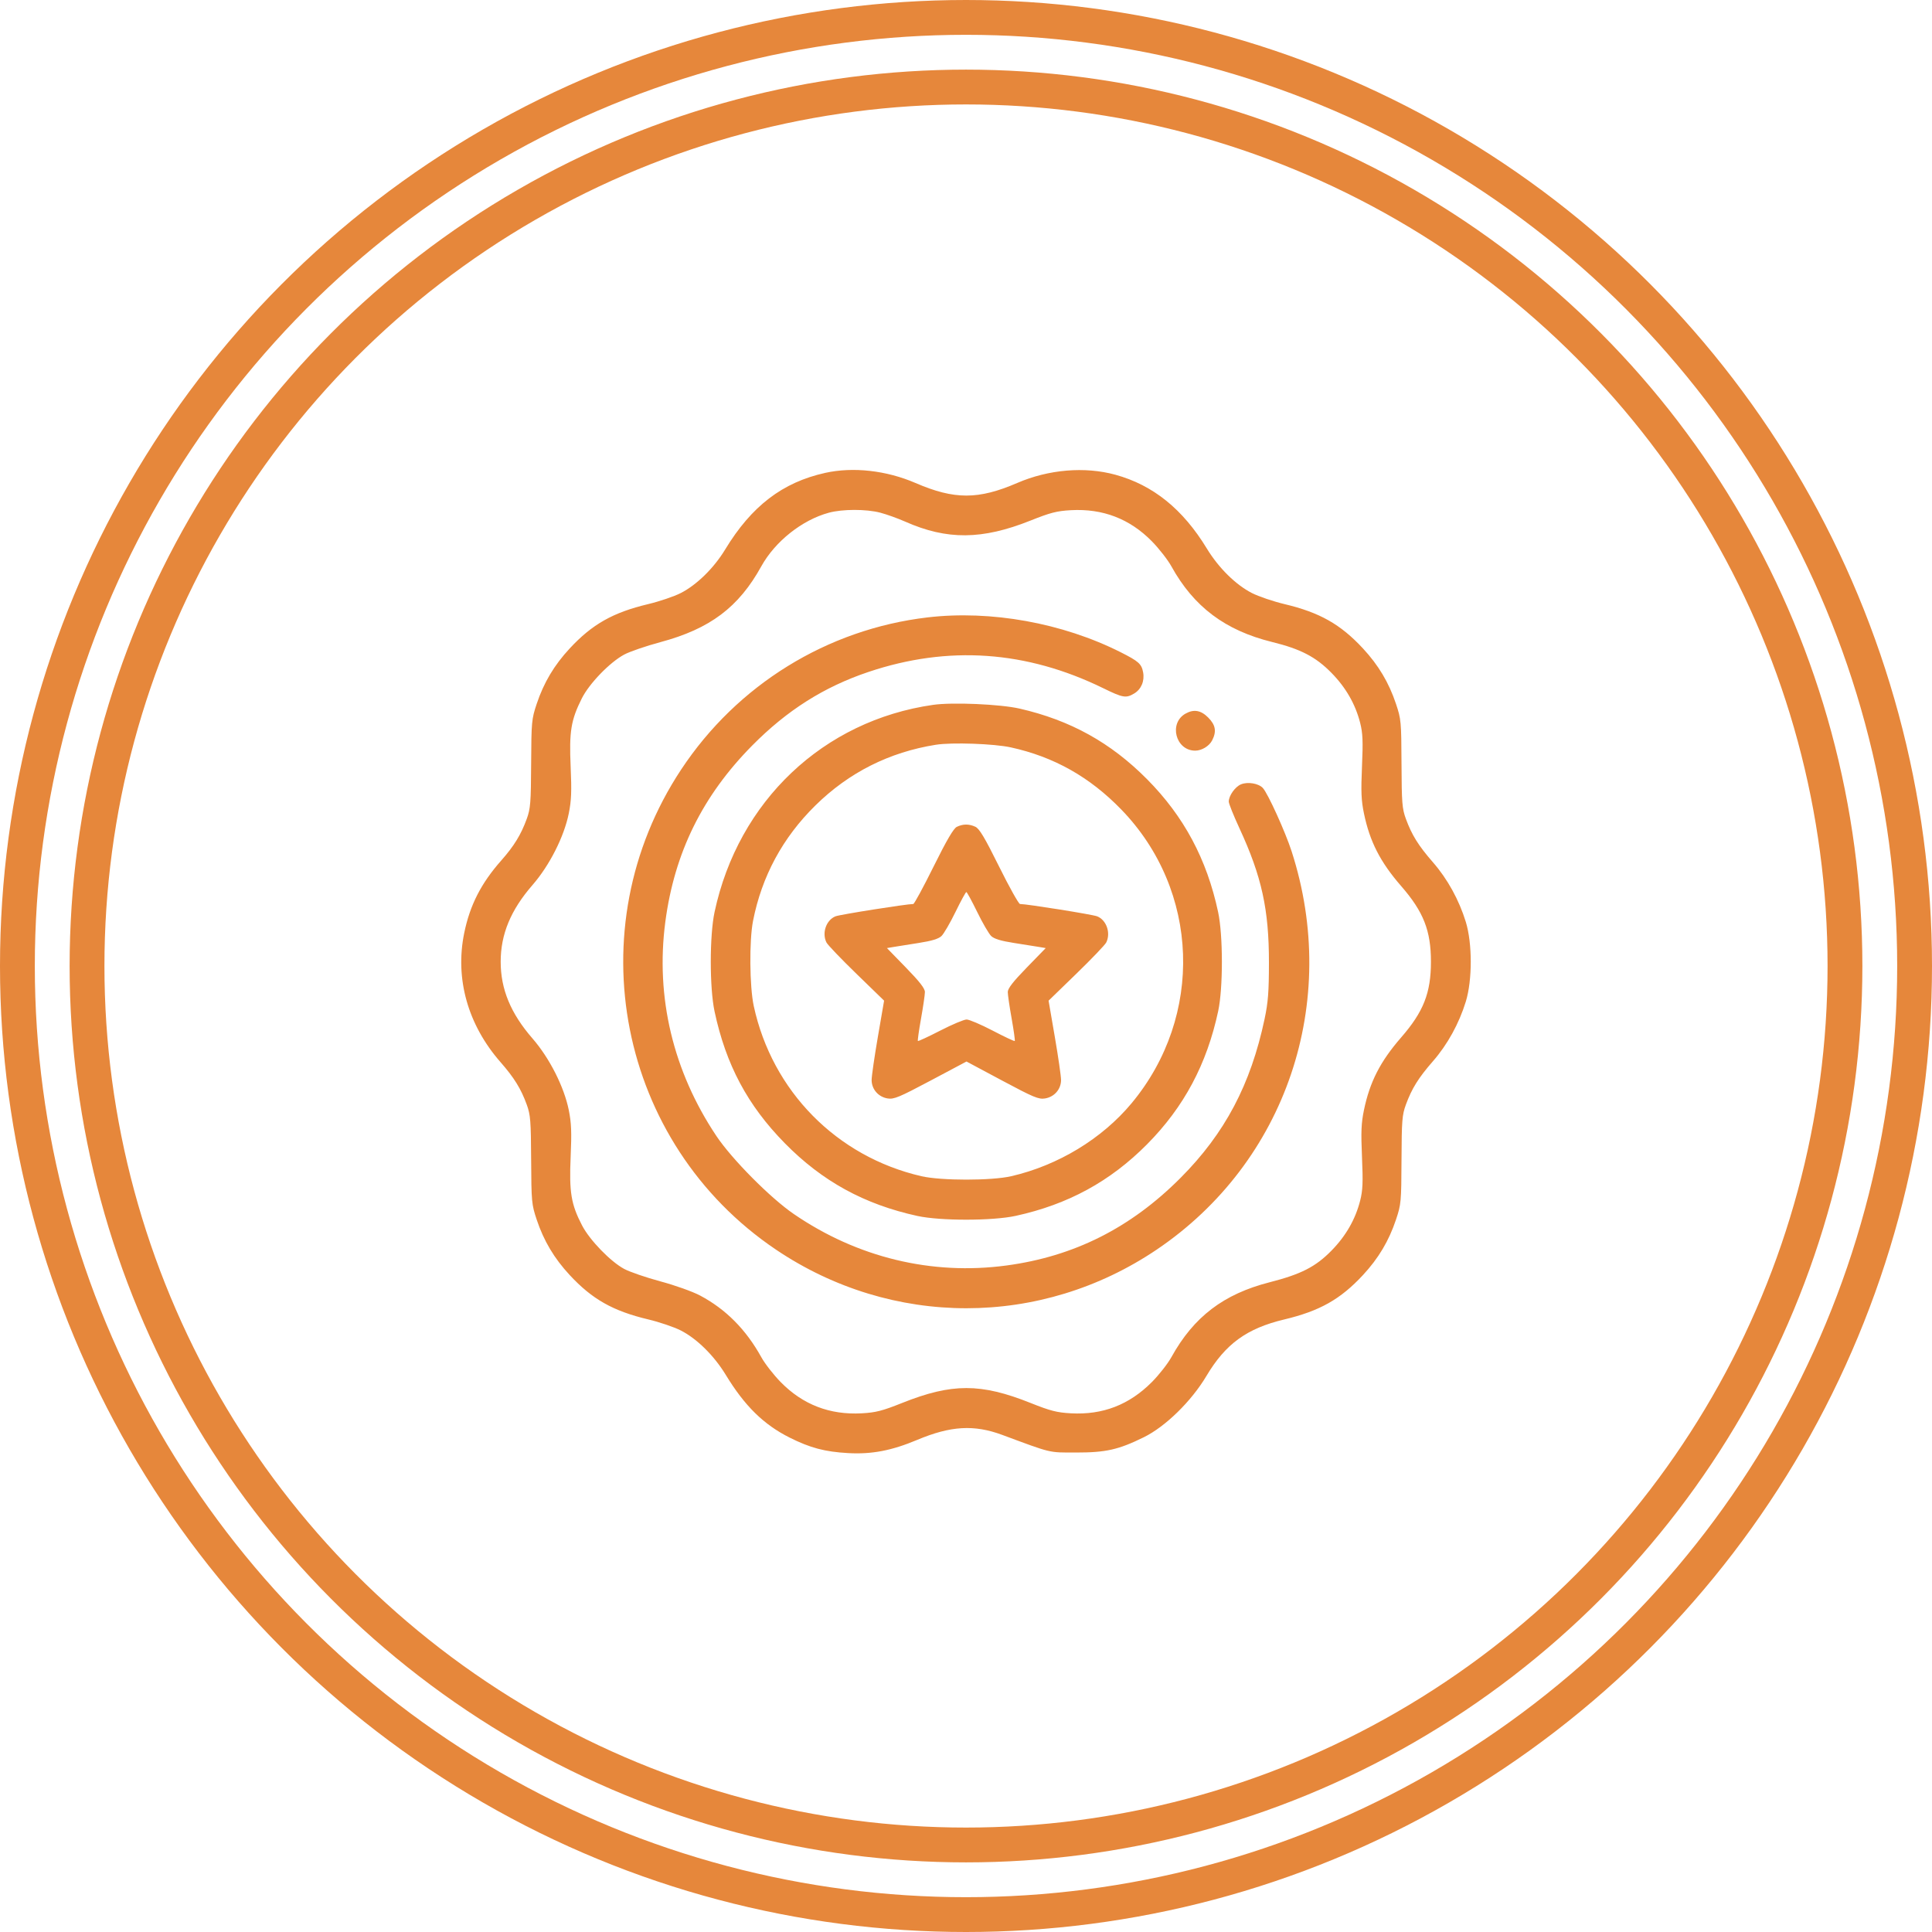
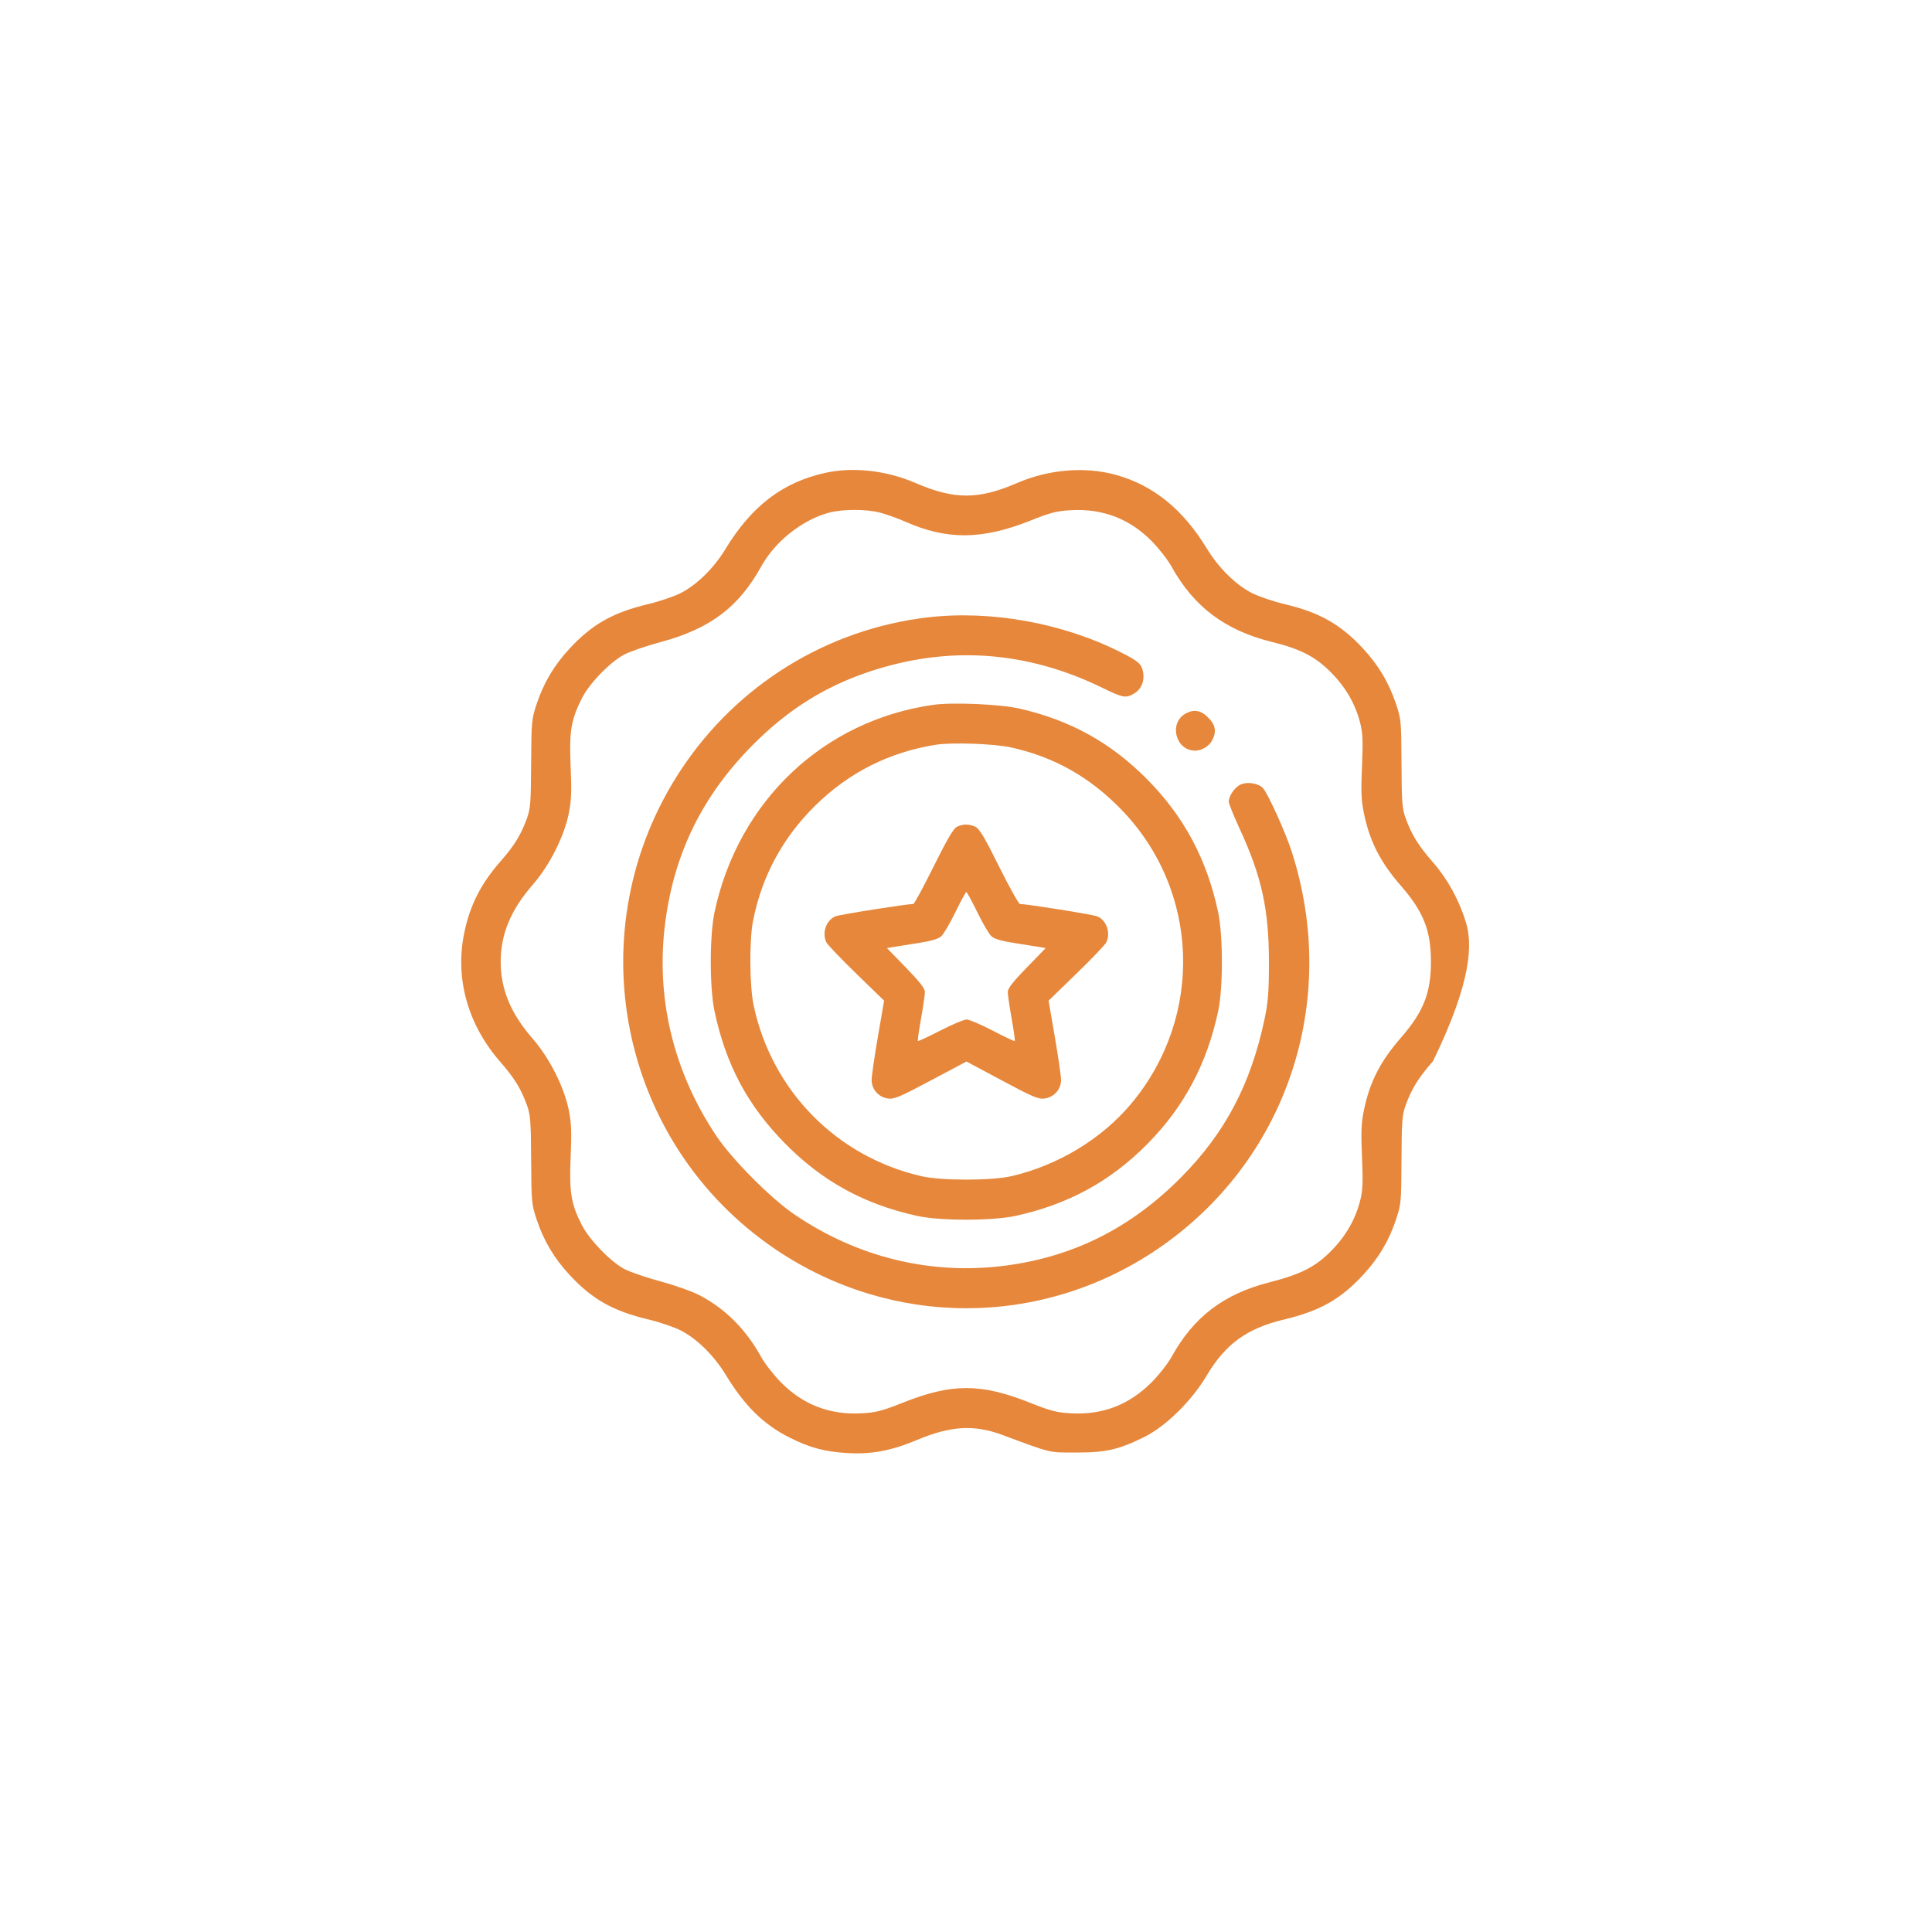
<svg xmlns="http://www.w3.org/2000/svg" width="222" height="222" viewBox="0 0 222 222" fill="none">
-   <circle cx="111" cy="111" r="101" stroke="#E6873B" stroke-width="4" />
-   <circle cx="111" cy="111" r="109" stroke="#E6873B" stroke-width="4" />
-   <path fill-rule="evenodd" clip-rule="evenodd" d="M94.824 54.337C89.906 55.428 86.358 58.147 83.319 63.151C82.027 65.281 80.055 67.213 78.221 68.147C77.457 68.537 75.771 69.108 74.474 69.418C70.433 70.381 68.043 71.732 65.465 74.51C63.68 76.433 62.484 78.439 61.671 80.877C61.086 82.631 61.059 82.918 61.032 87.742C61.008 92.236 60.954 92.917 60.532 94.082C59.872 95.9 59.072 97.207 57.602 98.87C55.277 101.5 53.997 104.007 53.34 107.218C52.267 112.462 53.754 117.753 57.505 122.039C59.091 123.851 59.864 125.103 60.532 126.942C60.954 128.107 61.008 128.788 61.032 133.282C61.059 138.106 61.086 138.393 61.671 140.147C62.484 142.585 63.68 144.59 65.465 146.514C68.043 149.292 70.433 150.643 74.474 151.606C75.771 151.915 77.457 152.487 78.221 152.877C80.082 153.824 82.05 155.768 83.405 157.996C85.574 161.56 87.754 163.698 90.747 165.196C93.104 166.375 94.784 166.82 97.453 166.97C100.171 167.124 102.452 166.688 105.39 165.454C109.238 163.838 111.926 163.679 115.156 164.877C120.942 167.022 120.438 166.901 123.622 166.905C127.069 166.91 128.53 166.58 131.444 165.143C133.931 163.916 136.9 161.009 138.625 158.111C140.827 154.413 143.269 152.64 147.573 151.614C151.646 150.642 154.028 149.298 156.613 146.514C158.397 144.592 159.592 142.587 160.408 140.147C160.996 138.388 161.021 138.117 161.043 133.282C161.063 128.762 161.114 128.113 161.542 126.942C162.225 125.077 162.985 123.856 164.666 121.929C166.332 120.018 167.654 117.616 168.432 115.089C169.189 112.627 169.189 108.397 168.432 105.935C167.654 103.408 166.332 101.006 164.666 99.095C162.985 97.168 162.225 95.947 161.542 94.082C161.114 92.91 161.063 92.261 161.043 87.742C161.021 82.907 160.996 82.635 160.408 80.877C159.592 78.437 158.397 76.432 156.613 74.51C154.034 71.732 151.645 70.381 147.604 69.418C146.307 69.108 144.621 68.537 143.857 68.147C141.996 67.199 140.028 65.256 138.672 63.027C135.916 58.497 132.488 55.733 128.156 54.548C124.647 53.588 120.494 53.938 116.884 55.497C112.42 57.426 109.66 57.427 105.203 55.501C101.854 54.054 98.032 53.625 94.824 54.337ZM101.158 58.913C101.887 59.105 103.17 59.566 104.01 59.938C108.82 62.069 112.861 62.034 118.419 59.814C120.694 58.905 121.437 58.714 123.055 58.624C126.719 58.422 129.817 59.613 132.359 62.2C133.177 63.033 134.187 64.328 134.602 65.079C137.176 69.732 140.787 72.443 146.181 73.772C149.458 74.579 151.186 75.478 152.989 77.312C154.647 78.999 155.744 80.91 156.291 83.062C156.591 84.247 156.63 85.155 156.502 88.071C156.375 90.972 156.417 91.972 156.726 93.463C157.398 96.707 158.602 99.057 161.003 101.816C163.572 104.768 164.425 106.935 164.425 110.512C164.425 114.089 163.572 116.255 161.003 119.208C158.602 121.967 157.398 124.317 156.726 127.561C156.417 129.052 156.375 130.052 156.502 132.953C156.63 135.869 156.591 136.777 156.291 137.962C155.744 140.113 154.647 142.025 152.989 143.712C151.166 145.567 149.503 146.417 145.892 147.34C140.602 148.692 137.165 151.312 134.602 155.945C134.187 156.696 133.179 157.982 132.362 158.804C129.755 161.426 126.711 162.601 123.055 162.399C121.438 162.31 120.694 162.119 118.426 161.213C112.701 158.926 109.377 158.926 103.652 161.213C101.384 162.119 100.64 162.31 99.022 162.399C95.359 162.602 92.261 161.411 89.719 158.824C88.9 157.991 87.891 156.696 87.476 155.945C85.718 152.767 83.397 150.431 80.434 148.86C79.585 148.41 77.566 147.689 75.892 147.24C74.235 146.794 72.359 146.15 71.724 145.809C70.143 144.958 67.761 142.498 66.882 140.808C65.625 138.39 65.392 136.995 65.571 132.942C65.697 130.087 65.655 129.032 65.358 127.561C64.817 124.877 63.148 121.583 61.183 119.322C58.683 116.446 57.532 113.669 57.532 110.512C57.532 107.354 58.683 104.578 61.183 101.702C63.148 99.441 64.817 96.147 65.358 93.463C65.655 91.991 65.697 90.936 65.571 88.081C65.393 84.051 65.607 82.746 66.852 80.256C67.708 78.545 70.062 76.109 71.724 75.215C72.359 74.873 74.235 74.229 75.892 73.784C81.587 72.254 84.873 69.784 87.476 65.079C89.059 62.217 92.162 59.751 95.231 58.917C96.814 58.487 99.53 58.485 101.158 58.913ZM106.581 70.944C95.051 72.3 84.706 78.689 78.267 88.429C66.163 106.738 71.025 131.358 89.16 143.588C102.486 152.574 119.608 152.573 132.918 143.586C147.792 133.541 154.018 115.154 148.414 97.817C147.694 95.59 145.708 91.213 145.12 90.557C144.635 90.017 143.372 89.802 142.593 90.129C141.918 90.411 141.193 91.438 141.193 92.112C141.193 92.336 141.744 93.71 142.417 95.166C144.981 100.704 145.817 104.518 145.81 110.626C145.806 113.986 145.713 115.179 145.307 117.096C143.715 124.623 140.747 130.234 135.656 135.344C129.925 141.096 123.418 144.371 115.642 145.415C107.053 146.569 98.502 144.497 91.201 139.491C88.517 137.652 84.104 133.202 82.32 130.536C77.342 123.096 75.31 114.576 76.45 105.93C77.498 97.984 80.718 91.448 86.431 85.668C90.436 81.616 94.675 78.932 99.783 77.214C108.943 74.133 117.939 74.757 126.78 79.085C129.03 80.187 129.386 80.248 130.322 79.689C131.137 79.204 131.538 78.253 131.352 77.251C131.173 76.288 130.838 75.988 128.785 74.952C122.099 71.58 113.845 70.09 106.581 70.944ZM107.235 80.991C94.603 82.792 84.832 92.052 82.107 104.803C81.529 107.506 81.529 113.52 82.108 116.224C83.416 122.348 85.901 127.01 90.176 131.36C94.478 135.739 99.315 138.391 105.423 139.723C108.059 140.297 114.04 140.292 116.698 139.714C122.714 138.404 127.575 135.756 131.812 131.479C136.045 127.207 138.674 122.283 139.979 116.18C140.548 113.52 140.544 107.483 139.97 104.8C138.673 98.728 136.049 93.821 131.812 89.545C127.641 85.335 122.998 82.761 117.16 81.423C114.937 80.914 109.452 80.675 107.235 80.991ZM136.23 81.997C134.265 83.097 135.087 86.255 137.339 86.255C138.085 86.255 138.947 85.733 139.283 85.077C139.809 84.05 139.683 83.312 138.835 82.456C137.996 81.609 137.18 81.466 136.23 81.997ZM116.144 85.878C121.098 86.962 125.206 89.271 128.837 93.013C137.853 102.304 138.36 116.762 130.021 126.777C126.627 130.853 121.581 133.913 116.205 135.153C113.927 135.679 108.151 135.679 105.873 135.153C96.147 132.909 88.726 125.375 86.612 115.6C86.129 113.368 86.084 108.08 86.528 105.821C87.537 100.688 89.937 96.246 93.698 92.548C97.548 88.762 102.185 86.428 107.543 85.577C109.38 85.286 114.209 85.455 116.144 85.878ZM109.941 95.011C109.569 95.192 108.773 96.552 107.276 99.572C106.102 101.939 105.052 103.876 104.942 103.876C104.174 103.876 96.516 105.088 96.008 105.29C94.935 105.716 94.419 107.205 94.965 108.296C95.103 108.571 96.65 110.187 98.403 111.888L101.589 114.981L100.873 119.141C100.479 121.429 100.156 123.661 100.156 124.102C100.156 125.159 100.929 126.049 101.997 126.22C102.717 126.336 103.32 126.085 106.937 124.164L111.057 121.975L115.153 124.165C118.765 126.095 119.347 126.338 120.075 126.221C121.149 126.049 121.922 125.162 121.922 124.102C121.922 123.661 121.599 121.429 121.205 119.142L120.489 114.983L123.678 111.889C125.432 110.188 126.979 108.571 127.115 108.296C127.658 107.201 127.14 105.714 126.07 105.292C125.529 105.079 117.998 103.876 117.207 103.876C117.058 103.876 115.976 101.94 114.803 99.575C113.147 96.235 112.536 95.212 112.071 94.998C111.343 94.663 110.649 94.667 109.941 95.011ZM112.291 104.801C112.907 106.065 113.63 107.307 113.897 107.56C114.239 107.884 115.019 108.12 116.509 108.352C117.678 108.533 118.978 108.74 119.398 108.812L120.162 108.941L117.981 111.182C116.412 112.794 115.8 113.581 115.8 113.988C115.8 114.299 116 115.673 116.245 117.042C116.489 118.411 116.65 119.57 116.603 119.618C116.555 119.666 115.414 119.131 114.068 118.427C112.721 117.724 111.372 117.148 111.07 117.148C110.767 117.148 109.403 117.722 108.038 118.424C106.673 119.126 105.519 119.662 105.472 119.615C105.426 119.569 105.588 118.411 105.833 117.042C106.077 115.673 106.278 114.299 106.278 113.988C106.278 113.581 105.666 112.794 104.097 111.182L101.915 108.941L102.68 108.812C103.1 108.74 104.4 108.533 105.569 108.352C107.059 108.12 107.839 107.884 108.18 107.56C108.448 107.307 109.171 106.065 109.787 104.801C110.403 103.537 110.967 102.502 111.039 102.502C111.111 102.502 111.674 103.537 112.291 104.801Z" fill="#E6873B" />
+   <path fill-rule="evenodd" clip-rule="evenodd" d="M94.824 54.337C89.906 55.428 86.358 58.147 83.319 63.151C82.027 65.281 80.055 67.213 78.221 68.147C77.457 68.537 75.771 69.108 74.474 69.418C70.433 70.381 68.043 71.732 65.465 74.51C63.68 76.433 62.484 78.439 61.671 80.877C61.086 82.631 61.059 82.918 61.032 87.742C61.008 92.236 60.954 92.917 60.532 94.082C59.872 95.9 59.072 97.207 57.602 98.87C55.277 101.5 53.997 104.007 53.34 107.218C52.267 112.462 53.754 117.753 57.505 122.039C59.091 123.851 59.864 125.103 60.532 126.942C60.954 128.107 61.008 128.788 61.032 133.282C61.059 138.106 61.086 138.393 61.671 140.147C62.484 142.585 63.68 144.59 65.465 146.514C68.043 149.292 70.433 150.643 74.474 151.606C75.771 151.915 77.457 152.487 78.221 152.877C80.082 153.824 82.05 155.768 83.405 157.996C85.574 161.56 87.754 163.698 90.747 165.196C93.104 166.375 94.784 166.82 97.453 166.97C100.171 167.124 102.452 166.688 105.39 165.454C109.238 163.838 111.926 163.679 115.156 164.877C120.942 167.022 120.438 166.901 123.622 166.905C127.069 166.91 128.53 166.58 131.444 165.143C133.931 163.916 136.9 161.009 138.625 158.111C140.827 154.413 143.269 152.64 147.573 151.614C151.646 150.642 154.028 149.298 156.613 146.514C158.397 144.592 159.592 142.587 160.408 140.147C160.996 138.388 161.021 138.117 161.043 133.282C161.063 128.762 161.114 128.113 161.542 126.942C162.225 125.077 162.985 123.856 164.666 121.929C169.189 112.627 169.189 108.397 168.432 105.935C167.654 103.408 166.332 101.006 164.666 99.095C162.985 97.168 162.225 95.947 161.542 94.082C161.114 92.91 161.063 92.261 161.043 87.742C161.021 82.907 160.996 82.635 160.408 80.877C159.592 78.437 158.397 76.432 156.613 74.51C154.034 71.732 151.645 70.381 147.604 69.418C146.307 69.108 144.621 68.537 143.857 68.147C141.996 67.199 140.028 65.256 138.672 63.027C135.916 58.497 132.488 55.733 128.156 54.548C124.647 53.588 120.494 53.938 116.884 55.497C112.42 57.426 109.66 57.427 105.203 55.501C101.854 54.054 98.032 53.625 94.824 54.337ZM101.158 58.913C101.887 59.105 103.17 59.566 104.01 59.938C108.82 62.069 112.861 62.034 118.419 59.814C120.694 58.905 121.437 58.714 123.055 58.624C126.719 58.422 129.817 59.613 132.359 62.2C133.177 63.033 134.187 64.328 134.602 65.079C137.176 69.732 140.787 72.443 146.181 73.772C149.458 74.579 151.186 75.478 152.989 77.312C154.647 78.999 155.744 80.91 156.291 83.062C156.591 84.247 156.63 85.155 156.502 88.071C156.375 90.972 156.417 91.972 156.726 93.463C157.398 96.707 158.602 99.057 161.003 101.816C163.572 104.768 164.425 106.935 164.425 110.512C164.425 114.089 163.572 116.255 161.003 119.208C158.602 121.967 157.398 124.317 156.726 127.561C156.417 129.052 156.375 130.052 156.502 132.953C156.63 135.869 156.591 136.777 156.291 137.962C155.744 140.113 154.647 142.025 152.989 143.712C151.166 145.567 149.503 146.417 145.892 147.34C140.602 148.692 137.165 151.312 134.602 155.945C134.187 156.696 133.179 157.982 132.362 158.804C129.755 161.426 126.711 162.601 123.055 162.399C121.438 162.31 120.694 162.119 118.426 161.213C112.701 158.926 109.377 158.926 103.652 161.213C101.384 162.119 100.64 162.31 99.022 162.399C95.359 162.602 92.261 161.411 89.719 158.824C88.9 157.991 87.891 156.696 87.476 155.945C85.718 152.767 83.397 150.431 80.434 148.86C79.585 148.41 77.566 147.689 75.892 147.24C74.235 146.794 72.359 146.15 71.724 145.809C70.143 144.958 67.761 142.498 66.882 140.808C65.625 138.39 65.392 136.995 65.571 132.942C65.697 130.087 65.655 129.032 65.358 127.561C64.817 124.877 63.148 121.583 61.183 119.322C58.683 116.446 57.532 113.669 57.532 110.512C57.532 107.354 58.683 104.578 61.183 101.702C63.148 99.441 64.817 96.147 65.358 93.463C65.655 91.991 65.697 90.936 65.571 88.081C65.393 84.051 65.607 82.746 66.852 80.256C67.708 78.545 70.062 76.109 71.724 75.215C72.359 74.873 74.235 74.229 75.892 73.784C81.587 72.254 84.873 69.784 87.476 65.079C89.059 62.217 92.162 59.751 95.231 58.917C96.814 58.487 99.53 58.485 101.158 58.913ZM106.581 70.944C95.051 72.3 84.706 78.689 78.267 88.429C66.163 106.738 71.025 131.358 89.16 143.588C102.486 152.574 119.608 152.573 132.918 143.586C147.792 133.541 154.018 115.154 148.414 97.817C147.694 95.59 145.708 91.213 145.12 90.557C144.635 90.017 143.372 89.802 142.593 90.129C141.918 90.411 141.193 91.438 141.193 92.112C141.193 92.336 141.744 93.71 142.417 95.166C144.981 100.704 145.817 104.518 145.81 110.626C145.806 113.986 145.713 115.179 145.307 117.096C143.715 124.623 140.747 130.234 135.656 135.344C129.925 141.096 123.418 144.371 115.642 145.415C107.053 146.569 98.502 144.497 91.201 139.491C88.517 137.652 84.104 133.202 82.32 130.536C77.342 123.096 75.31 114.576 76.45 105.93C77.498 97.984 80.718 91.448 86.431 85.668C90.436 81.616 94.675 78.932 99.783 77.214C108.943 74.133 117.939 74.757 126.78 79.085C129.03 80.187 129.386 80.248 130.322 79.689C131.137 79.204 131.538 78.253 131.352 77.251C131.173 76.288 130.838 75.988 128.785 74.952C122.099 71.58 113.845 70.09 106.581 70.944ZM107.235 80.991C94.603 82.792 84.832 92.052 82.107 104.803C81.529 107.506 81.529 113.52 82.108 116.224C83.416 122.348 85.901 127.01 90.176 131.36C94.478 135.739 99.315 138.391 105.423 139.723C108.059 140.297 114.04 140.292 116.698 139.714C122.714 138.404 127.575 135.756 131.812 131.479C136.045 127.207 138.674 122.283 139.979 116.18C140.548 113.52 140.544 107.483 139.97 104.8C138.673 98.728 136.049 93.821 131.812 89.545C127.641 85.335 122.998 82.761 117.16 81.423C114.937 80.914 109.452 80.675 107.235 80.991ZM136.23 81.997C134.265 83.097 135.087 86.255 137.339 86.255C138.085 86.255 138.947 85.733 139.283 85.077C139.809 84.05 139.683 83.312 138.835 82.456C137.996 81.609 137.18 81.466 136.23 81.997ZM116.144 85.878C121.098 86.962 125.206 89.271 128.837 93.013C137.853 102.304 138.36 116.762 130.021 126.777C126.627 130.853 121.581 133.913 116.205 135.153C113.927 135.679 108.151 135.679 105.873 135.153C96.147 132.909 88.726 125.375 86.612 115.6C86.129 113.368 86.084 108.08 86.528 105.821C87.537 100.688 89.937 96.246 93.698 92.548C97.548 88.762 102.185 86.428 107.543 85.577C109.38 85.286 114.209 85.455 116.144 85.878ZM109.941 95.011C109.569 95.192 108.773 96.552 107.276 99.572C106.102 101.939 105.052 103.876 104.942 103.876C104.174 103.876 96.516 105.088 96.008 105.29C94.935 105.716 94.419 107.205 94.965 108.296C95.103 108.571 96.65 110.187 98.403 111.888L101.589 114.981L100.873 119.141C100.479 121.429 100.156 123.661 100.156 124.102C100.156 125.159 100.929 126.049 101.997 126.22C102.717 126.336 103.32 126.085 106.937 124.164L111.057 121.975L115.153 124.165C118.765 126.095 119.347 126.338 120.075 126.221C121.149 126.049 121.922 125.162 121.922 124.102C121.922 123.661 121.599 121.429 121.205 119.142L120.489 114.983L123.678 111.889C125.432 110.188 126.979 108.571 127.115 108.296C127.658 107.201 127.14 105.714 126.07 105.292C125.529 105.079 117.998 103.876 117.207 103.876C117.058 103.876 115.976 101.94 114.803 99.575C113.147 96.235 112.536 95.212 112.071 94.998C111.343 94.663 110.649 94.667 109.941 95.011ZM112.291 104.801C112.907 106.065 113.63 107.307 113.897 107.56C114.239 107.884 115.019 108.12 116.509 108.352C117.678 108.533 118.978 108.74 119.398 108.812L120.162 108.941L117.981 111.182C116.412 112.794 115.8 113.581 115.8 113.988C115.8 114.299 116 115.673 116.245 117.042C116.489 118.411 116.65 119.57 116.603 119.618C116.555 119.666 115.414 119.131 114.068 118.427C112.721 117.724 111.372 117.148 111.07 117.148C110.767 117.148 109.403 117.722 108.038 118.424C106.673 119.126 105.519 119.662 105.472 119.615C105.426 119.569 105.588 118.411 105.833 117.042C106.077 115.673 106.278 114.299 106.278 113.988C106.278 113.581 105.666 112.794 104.097 111.182L101.915 108.941L102.68 108.812C103.1 108.74 104.4 108.533 105.569 108.352C107.059 108.12 107.839 107.884 108.18 107.56C108.448 107.307 109.171 106.065 109.787 104.801C110.403 103.537 110.967 102.502 111.039 102.502C111.111 102.502 111.674 103.537 112.291 104.801Z" fill="#E6873B" />
</svg>